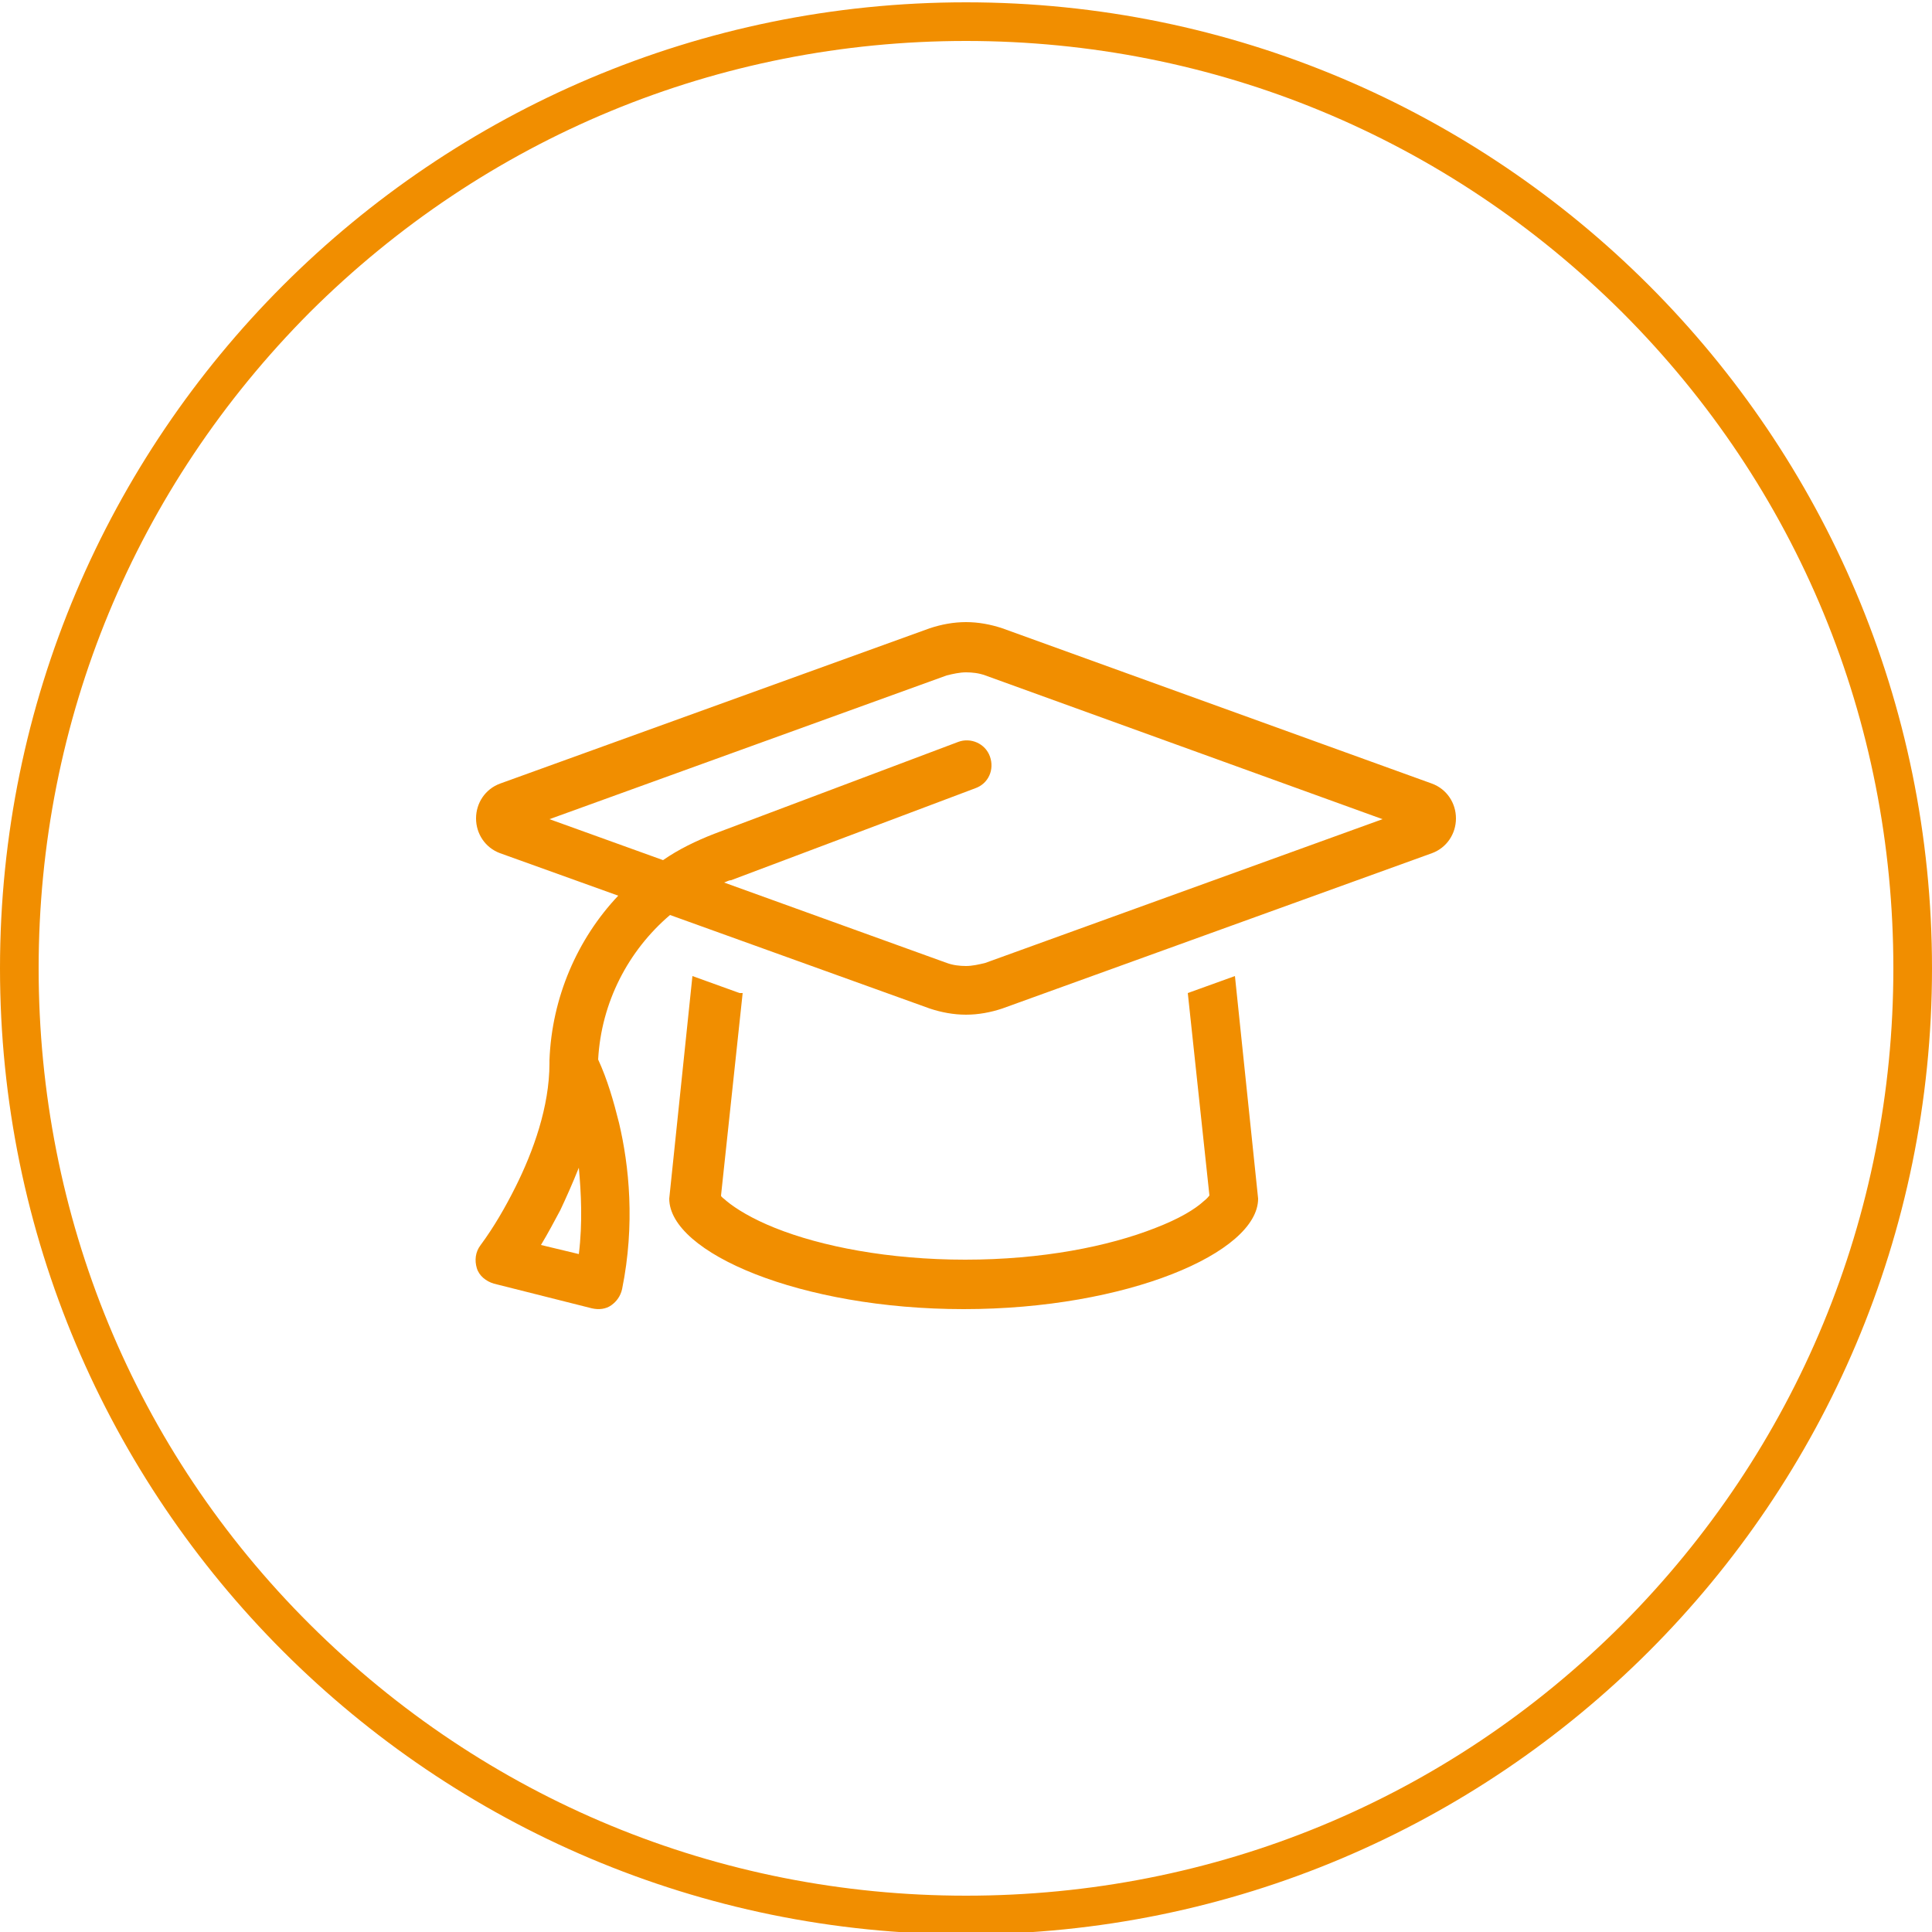
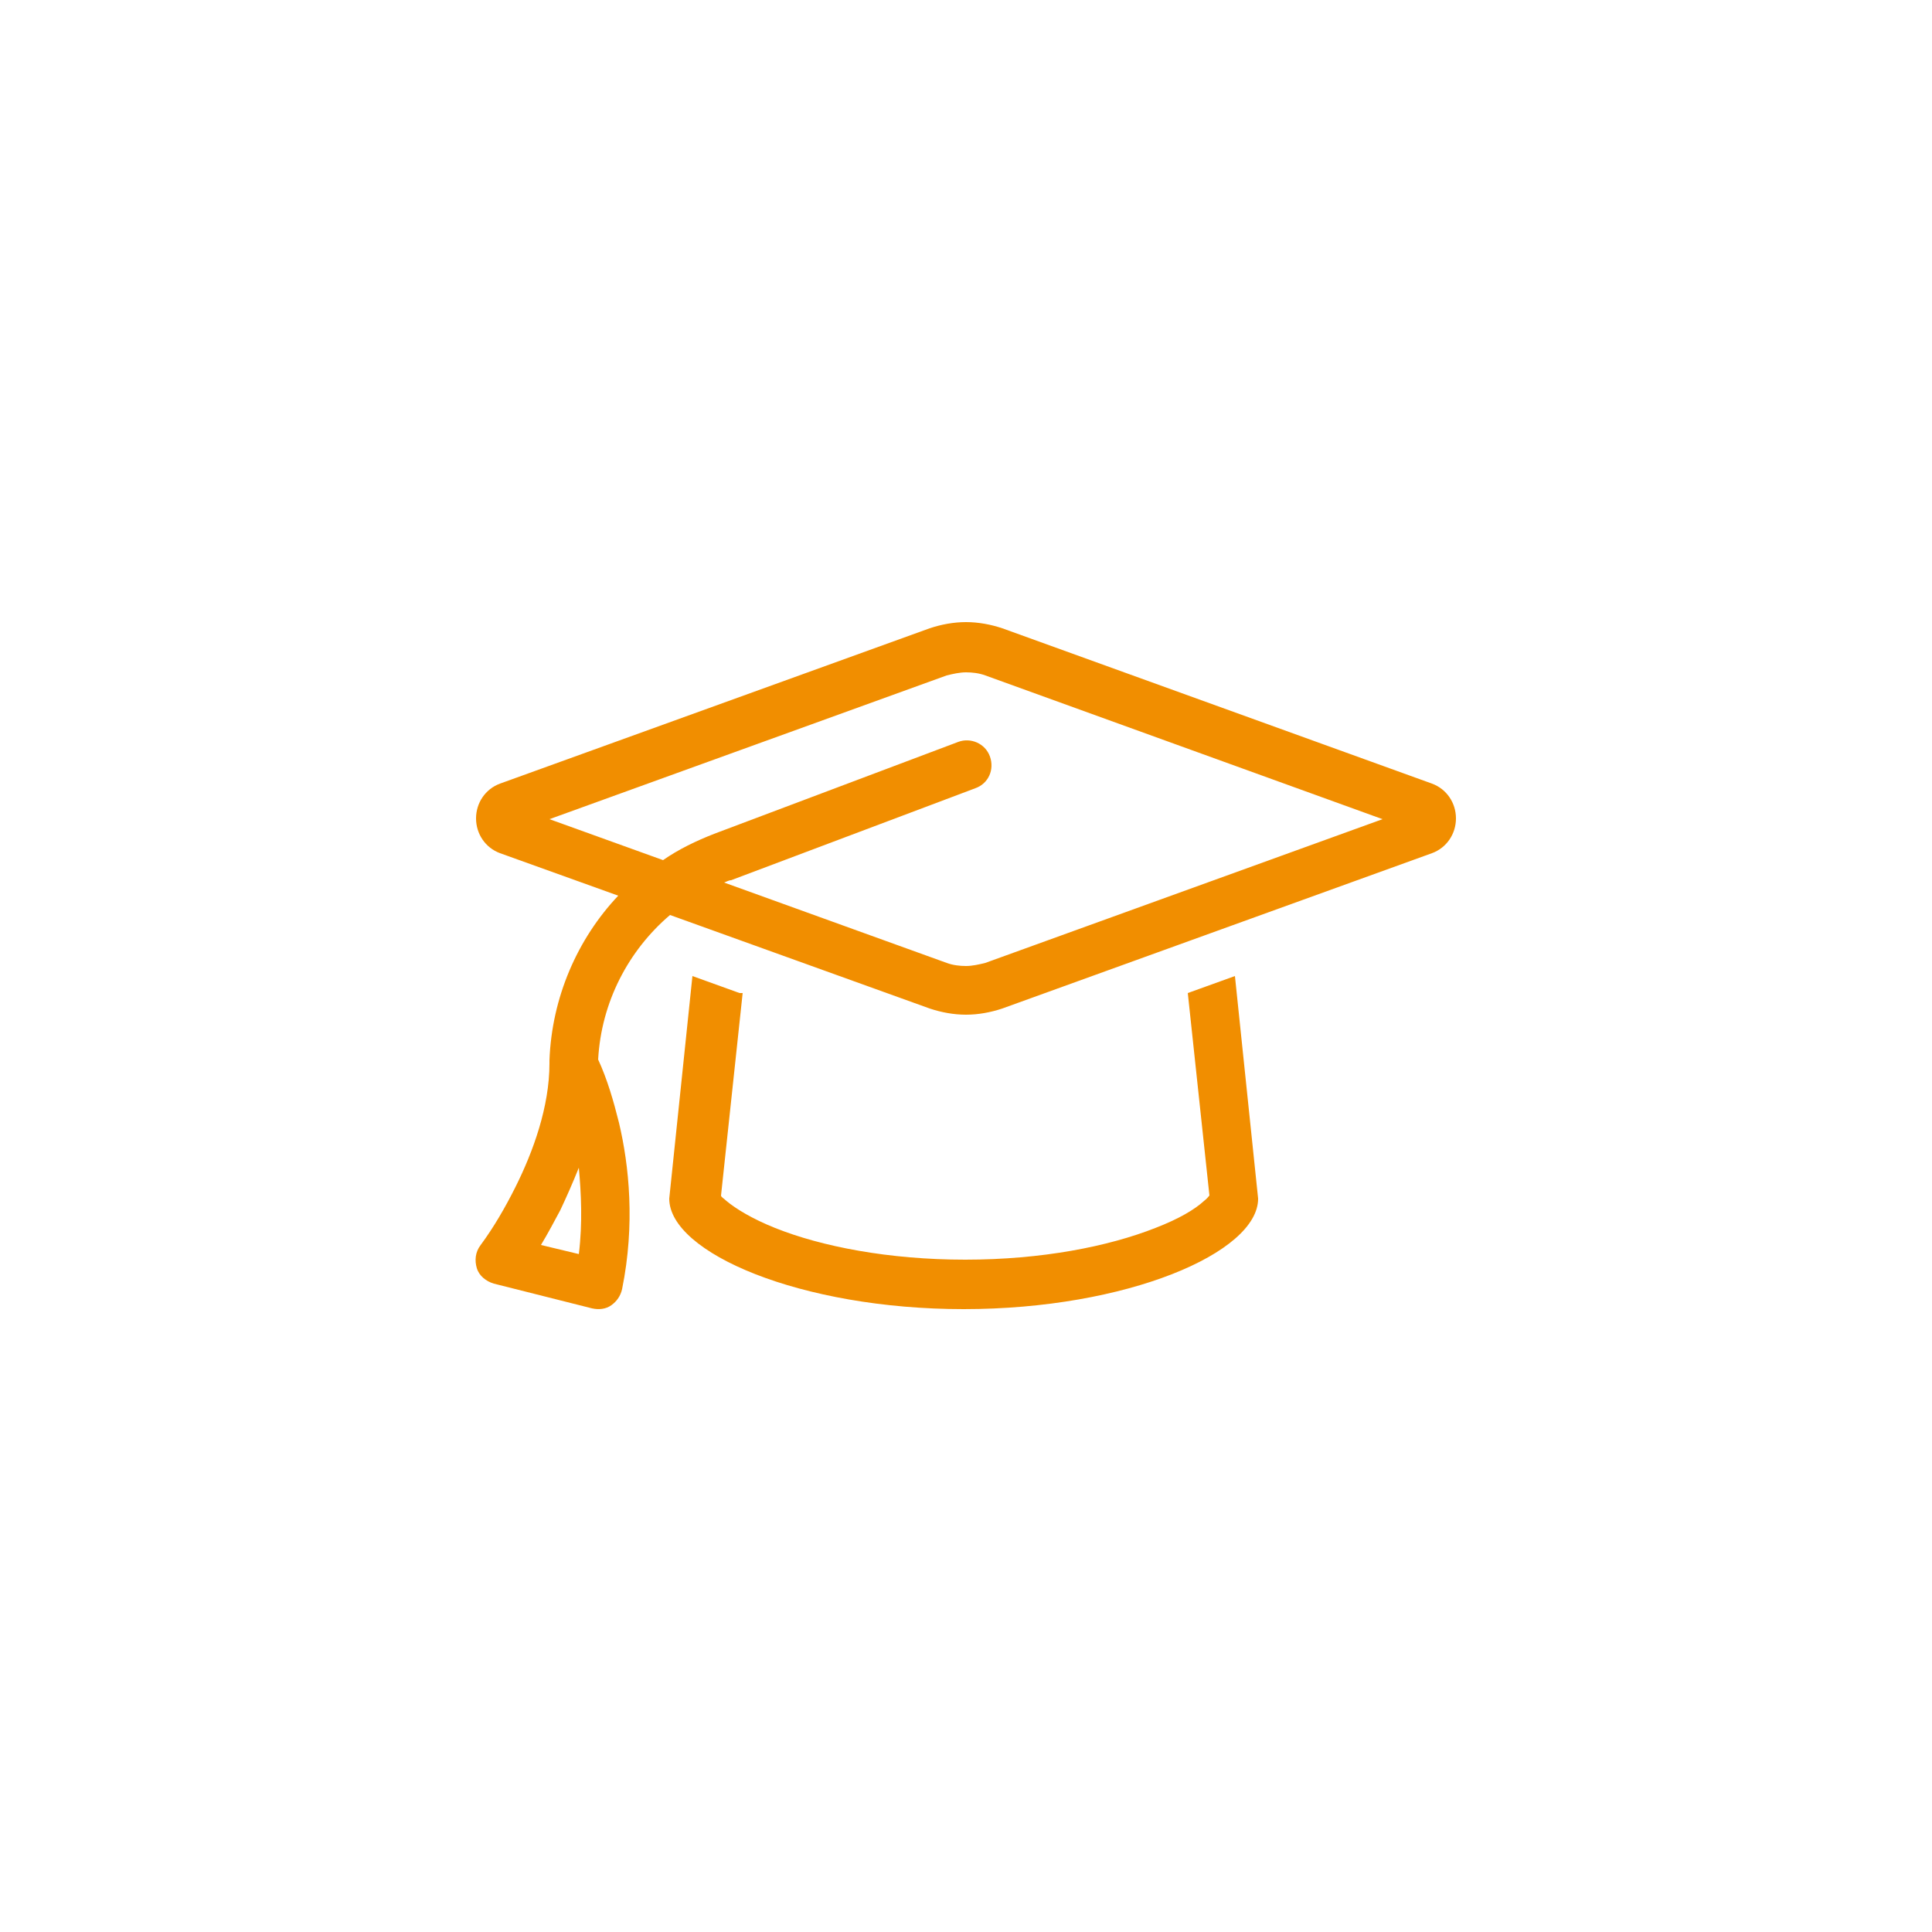
<svg xmlns="http://www.w3.org/2000/svg" id="Laag_1" data-name="Laag 1" version="1.1" viewBox="0 0 250 250">
  <defs>
    <style>
      .cls-1 {
        fill: #f18e00;
        stroke-width: 0px;
      }
    </style>
  </defs>
  <path class="cls-1" d="M122.5,87.4l-51.4,18.6,14.7,5.3c2-1.4,4.3-2.5,6.6-3.4l31.6-11.9c1.6-.6,3.5.2,4.1,1.9.6,1.7-.2,3.5-1.9,4.1l-31.6,11.9c-.3,0-.6.2-.9.3l28.8,10.4c.8.3,1.7.4,2.5.4s1.7-.2,2.5-.4l51.4-18.6-51.4-18.6c-.8-.3-1.7-.4-2.5-.4s-1.7.2-2.5.4ZM120.3,130.5l-33.6-12.1c-5.4,4.6-8.9,11.3-9.3,18.7,1.2,2.6,2,5.4,2.7,8.2,1.3,5.5,2.1,13.1.4,21.5-.2.9-.7,1.6-1.4,2.1s-1.6.6-2.5.4l-12.7-3.2c-1-.3-1.9-1-2.2-2s-.2-2.1.5-3c1.7-2.3,3.2-4.9,4.5-7.5,2.3-4.6,4.4-10.4,4.4-16s0-.2,0-.4c.3-8.1,3.6-15.7,8.9-21.3l-15.3-5.5c-1.9-.7-3.1-2.5-3.1-4.5s1.2-3.8,3.1-4.5l55.6-20.1c1.5-.5,3.1-.8,4.7-.8s3.2.3,4.7.8l55.6,20.1c1.9.7,3.1,2.5,3.1,4.5s-1.2,3.8-3.1,4.5l-55.6,20.1c-1.5.5-3.1.8-4.7.8s-3.2-.3-4.7-.8h0ZM96.1,128.5l-2.8,26.2c0,.2.4.4.7.7,1.2,1,3.3,2.3,6.3,3.5,6,2.4,14.7,4.1,24.6,4.1s18.5-1.7,24.6-4.1c3.1-1.2,5.1-2.4,6.3-3.5.4-.3.6-.6.7-.7l-2.8-26.2,6.1-2.2,3,28.8c0,7-17,14.3-38.1,14.3s-38.1-7.3-38.1-14.3l3-28.8,6.1,2.2h.4ZM156.8,154.5h0ZM93.2,154.5h0ZM74.9,162.3c.5-4.1.3-7.9,0-11.2-.8,2-1.6,3.8-2.4,5.5-.8,1.5-1.6,3-2.5,4.5l5,1.2h0Z" />
-   <path class="cls-1" d="M125,5.3c32.1,0,62.2,12.5,84.9,35.1,22.7,22.7,35.1,52.8,35.1,84.9s-12.5,62.2-35.1,84.9c-22.7,22.7-52.8,35.1-84.9,35.1s-62.2-12.5-84.9-35.1S5,157.4,5,125.3s12.5-62.2,35.1-84.9C62.8,17.8,92.9,5.3,125,5.3M125,.3C56,.3,0,56.3,0,125.3s56,125,125,125,125-56,125-125S194,.3,125,.3h0Z" />
</svg>